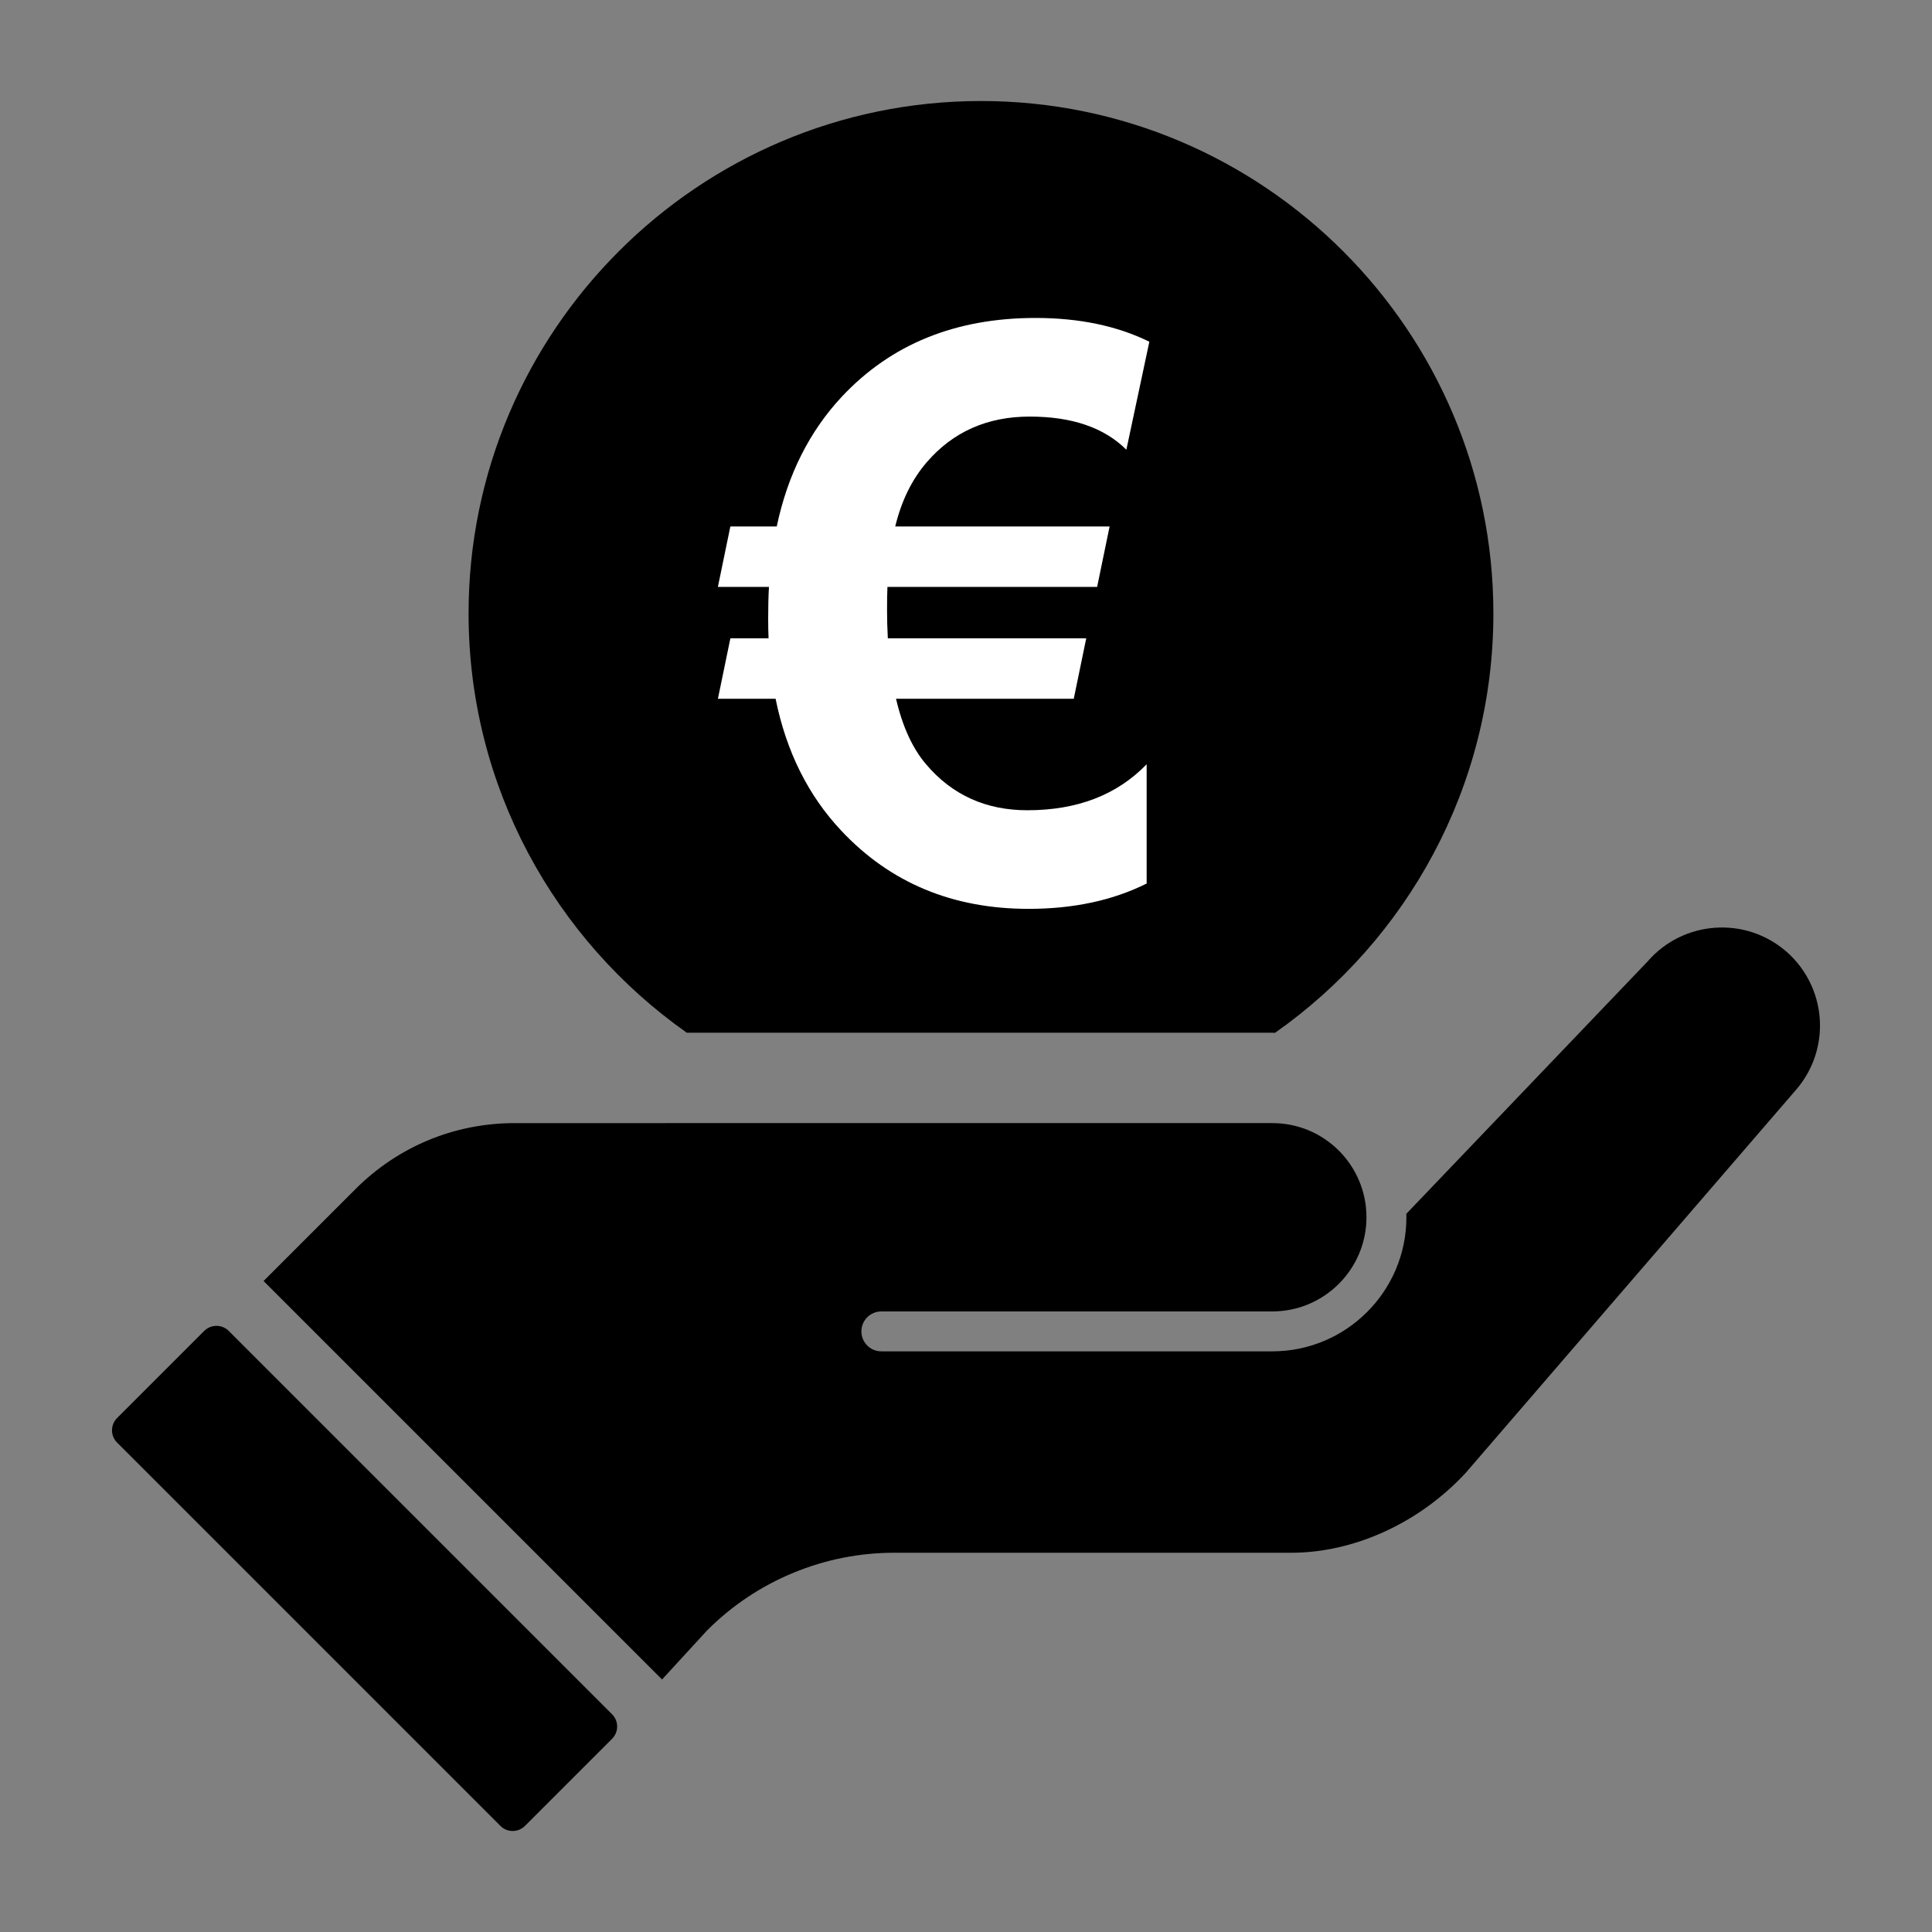
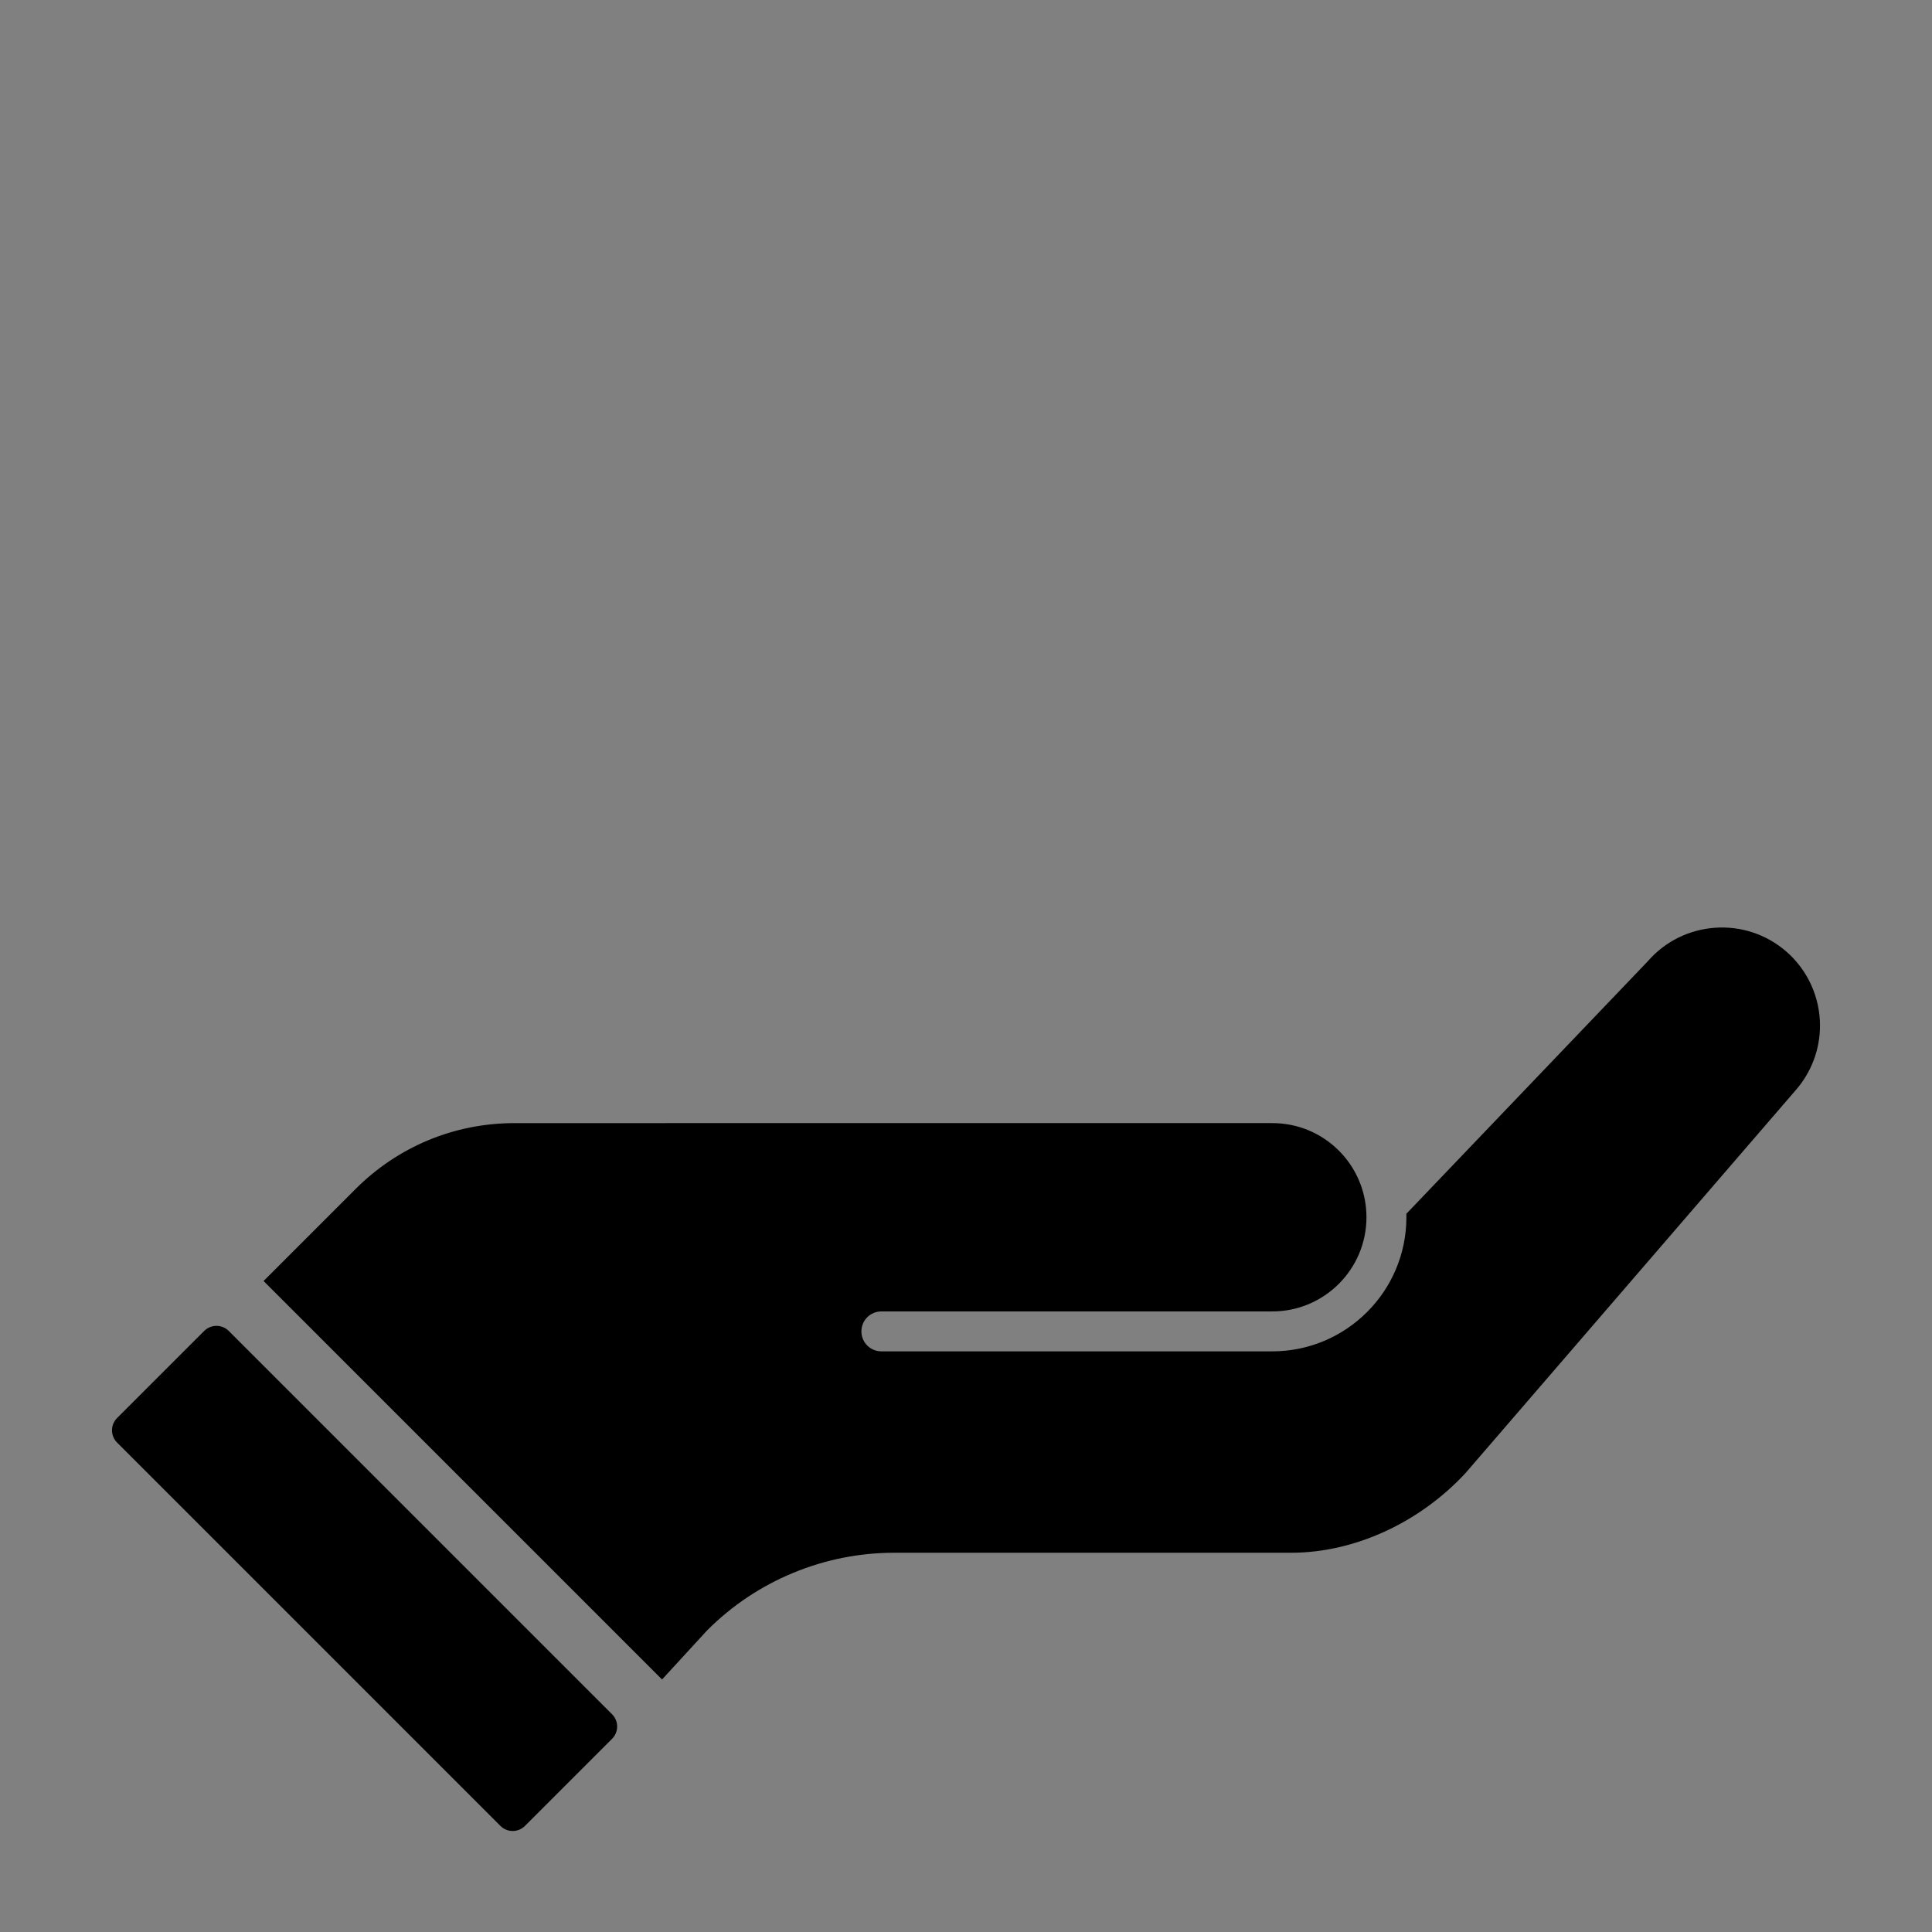
<svg xmlns="http://www.w3.org/2000/svg" id="Ebene_2" viewBox="0 0 791.8 791.8">
  <rect x="0" y="0" width="791.8" height="791.8" fill="#808080" stroke="none" />
  <defs>
    <style>.cls-1{fill:#fff;}</style>
  </defs>
-   <path d="M281.49,423.25h239.93c.38,0,.76,.02,1.14,.03,54.07-38.03,89.48-100.89,89.48-171.88,0-115.79-94.2-210-209.99-210s-210.01,94.21-210.01,210c0,70.97,35.39,133.82,89.45,171.85Z" />
-   <path class="cls-1" d="M471.04,140.06l-9.42,44.25c-9.06-9.05-22.27-13.58-39.62-13.58s-31.42,6.23-42.17,18.69c-6.07,7.03-10.38,15.81-12.94,26.36h87.86l-5.11,24.76h-85.94c-.11,2.45-.16,5.59-.16,9.42s.1,7.61,.32,11.66h81.31l-5.11,24.76h-72.84c2.65,11.4,6.76,20.34,12.3,26.84,10.64,12.56,24.49,18.85,41.53,18.85,20.45,0,36.74-6.29,48.88-18.85v48.88c-13.85,6.92-29.98,10.38-48.4,10.38-31.1,0-56.66-10.65-76.67-31.95-13.64-14.48-22.63-32.53-27-54.15h-23.64l5.11-24.76h15.65c-.11-2.56-.16-5.27-.16-8.15,0-4.9,.1-9.21,.32-12.94h-20.93l5.11-24.76h19.01c4.47-21.19,13.35-38.92,26.68-53.19,20.13-21.51,46.58-32.27,79.39-32.27,17.89,0,33.43,3.25,46.64,9.74Z" />
  <path d="M732.05,389.94c-16.75-14.53-42.2-12.72-56.73,4.02l-98.95,103.49c.02,.47,.02,.95,.02,1.43,0,30.3-24.65,54.95-54.96,54.95h-160.22c-4.52,0-8.18-3.66-8.18-8.18s3.66-8.18,8.18-8.18h160.22c21.28,0,38.59-17.31,38.59-38.58,0-1.2-.06-2.37-.16-3.49,0-.02,0-.04,0-.06-.8-8.93-4.75-17.37-11.13-23.75-7.29-7.29-16.98-11.3-27.29-11.3H210.91c-24.62,0-47.77,9.59-65.18,27l-37.71,37.71,163.31,163.31,18.5-20.15c10.13-10.13,21.97-18.05,35.21-23.53,13.23-5.48,27.21-8.26,41.54-8.26h162.64c25.75,0,52.43-12.2,71.39-32.64l135.45-157.07c6.35-7.31,9.84-16.66,9.84-26.33,0-11.67-5.05-22.75-13.85-30.4Z" />
  <path d="M250.85,702.56l-157.1-157.1c-1.33-1.33-3.14-2.08-5.03-2.08s-3.7,.75-5.03,2.08l-35.7,35.7c-2.78,2.78-2.78,7.28,0,10.06l157.1,157.1c1.39,1.39,3.21,2.08,5.03,2.08s3.64-.69,5.03-2.08l35.7-35.7c1.33-1.33,2.08-3.14,2.08-5.03s-.75-3.7-2.08-5.03Z" />
</svg>